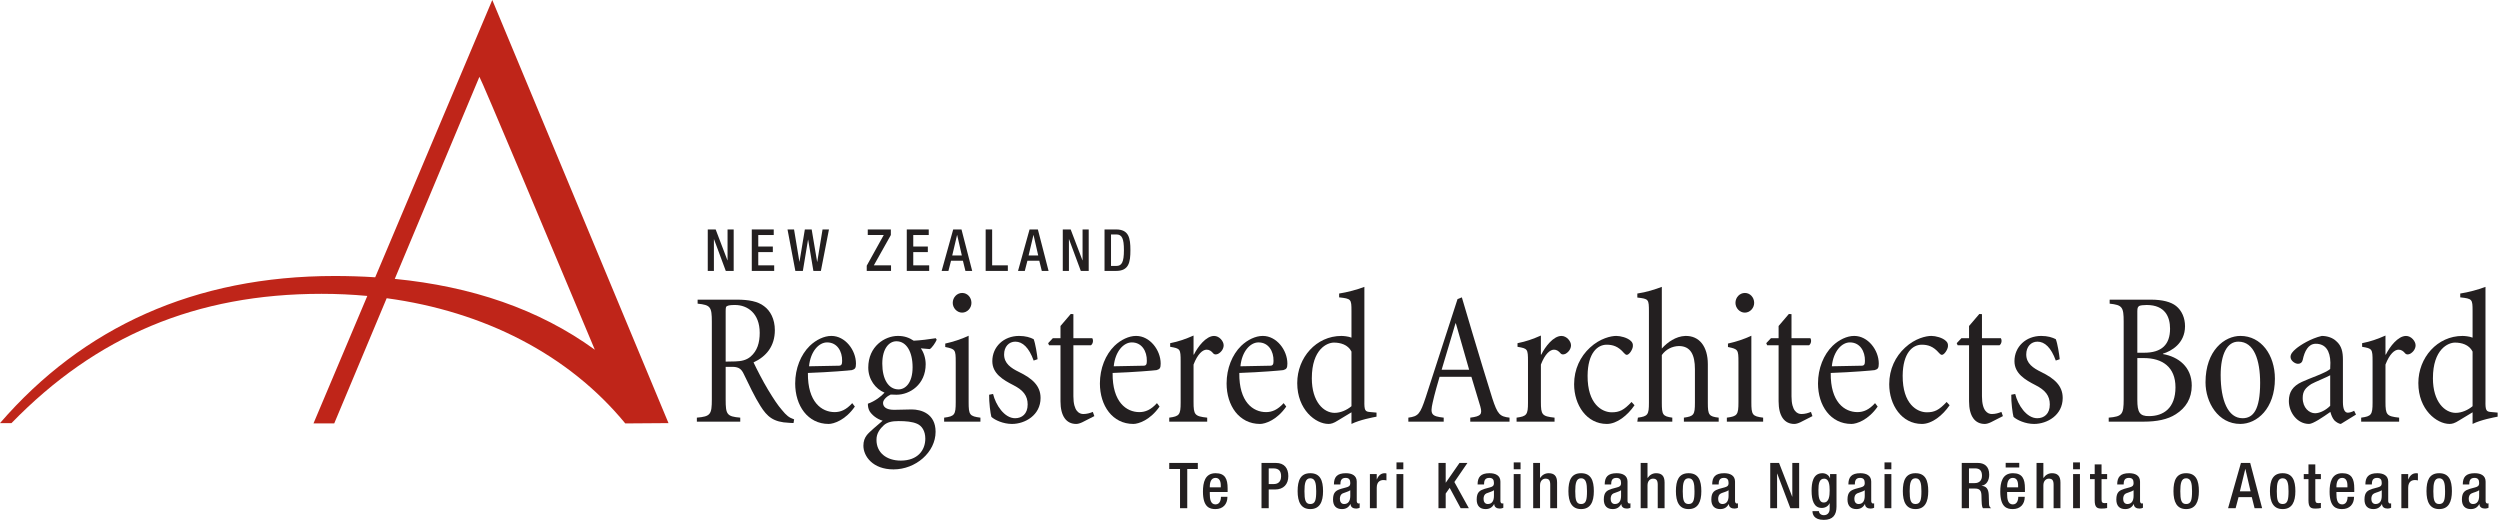
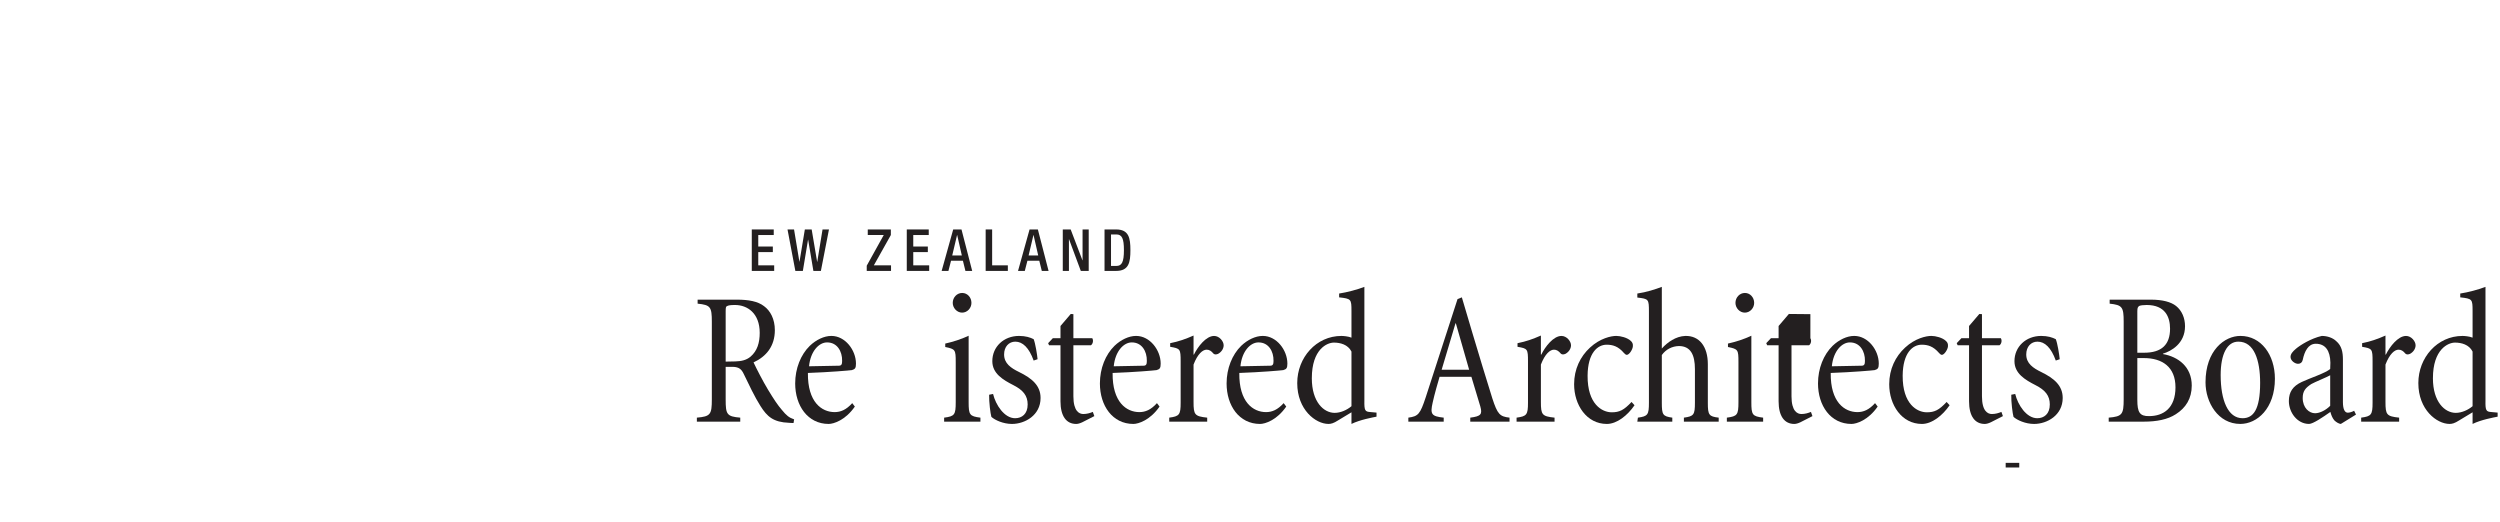
<svg xmlns="http://www.w3.org/2000/svg" width="378" height="79" viewBox="0 0 378 79" fill="none">
-   <path d="M178.42 76.84H179.512V70.913H181.112V69.995H176.789V70.913H178.42V76.84ZM185.617 74.395V73.85C185.617 72.409 185.233 71.549 183.794 71.549C182.174 71.549 181.886 72.986 181.886 74.338C181.886 76.725 182.932 76.974 183.774 76.974C184.898 76.974 185.588 76.256 185.588 75.115H184.61C184.61 75.421 184.524 76.267 183.786 76.267C183.009 76.267 182.922 75.384 182.922 74.692V74.395H185.617ZM182.922 73.686V73.58C182.922 72.908 183.124 72.256 183.786 72.256C184.372 72.256 184.581 72.755 184.581 73.408V73.686H182.922ZM191.83 70.819H192.532C193.404 70.819 193.702 71.269 193.702 72.007C193.702 72.872 193.194 73.188 192.608 73.188H191.83V70.819ZM190.74 76.84H191.83V74.011H192.789C194.076 74.011 194.793 73.217 194.793 71.99C194.793 70.819 194.218 69.995 192.906 69.995H190.74V76.84ZM196.201 74.262C196.201 75.862 196.69 76.974 198.117 76.974C199.556 76.974 200.045 75.862 200.045 74.262C200.045 72.66 199.624 71.549 198.117 71.549C196.622 71.549 196.201 72.66 196.201 74.262ZM197.234 74.262C197.234 73.119 197.37 72.314 198.117 72.314C198.877 72.314 199.01 73.119 199.01 74.262C199.01 75.574 198.877 76.209 198.117 76.209C197.37 76.209 197.234 75.574 197.234 74.262ZM205.14 72.819C205.14 71.901 204.412 71.549 203.5 71.549C202.14 71.549 201.689 72.152 201.689 73.253H202.665C202.665 72.749 202.762 72.256 203.452 72.256C203.998 72.256 204.162 72.556 204.162 73.031C204.162 73.484 203.933 73.588 203.557 73.693L202.753 73.913C202.052 74.143 201.553 74.383 201.553 75.529C201.553 76.515 202.07 76.974 202.896 76.974C203.5 76.974 203.902 76.725 204.181 76.219H204.201C204.229 76.717 204.612 76.897 205.073 76.897C205.273 76.897 205.456 76.831 205.581 76.774V76.104C205.544 76.121 205.476 76.132 205.409 76.132C205.256 76.132 205.14 75.96 205.14 75.769V72.819ZM204.162 74.985C204.162 75.74 203.856 76.209 203.23 76.209C202.801 76.209 202.589 75.864 202.589 75.435C202.589 75.052 202.713 74.745 203.01 74.603C203.318 74.459 203.893 74.333 204.162 74.124V74.985ZM207.129 76.84H208.162V73.753C208.162 72.793 208.728 72.581 209.198 72.581C209.372 72.581 209.552 72.62 209.63 72.64V71.585C209.562 71.567 209.494 71.549 209.38 71.549C208.796 71.549 208.413 71.912 208.181 72.488H208.162V71.681H207.129V76.84ZM211.149 76.84H212.184V71.681H211.149V76.84ZM211.149 70.952H212.184V69.917H211.149V70.952ZM217.496 76.84H218.589V74.626L219.193 73.764L220.852 76.84H222.089L219.901 72.881L221.877 69.995H220.678L218.606 72.976H218.589V69.995H217.496V76.84ZM226.862 72.819C226.862 71.901 226.134 71.549 225.222 71.549C223.861 71.549 223.412 72.152 223.412 73.253H224.386C224.386 72.749 224.484 72.256 225.174 72.256C225.721 72.256 225.884 72.556 225.884 73.031C225.884 73.484 225.656 73.588 225.28 73.693L224.474 73.913C223.774 74.143 223.276 74.383 223.276 75.529C223.276 76.515 223.793 76.974 224.617 76.974C225.222 76.974 225.625 76.725 225.904 76.219H225.924C225.952 76.717 226.334 76.897 226.796 76.897C226.996 76.897 227.177 76.831 227.304 76.774V76.104C227.265 76.121 227.198 76.132 227.13 76.132C226.977 76.132 226.862 75.96 226.862 75.769V72.819ZM225.884 74.985C225.884 75.74 225.578 76.209 224.953 76.209C224.522 76.209 224.312 75.864 224.312 75.435C224.312 75.052 224.434 74.745 224.733 74.603C225.041 74.459 225.616 74.333 225.884 74.124V74.985ZM228.874 76.84H229.909V71.681H228.874V76.84ZM228.874 70.952H229.909V69.917H228.874V70.952ZM231.817 76.84H232.852V73.379C232.852 72.708 233.254 72.372 233.676 72.372C234.194 72.372 234.396 72.629 234.396 73.302V76.84H235.432V72.947C235.432 71.901 234.933 71.549 234.146 71.549C233.618 71.549 233.166 71.817 232.878 72.256L232.852 72.237V69.995H231.817V76.84ZM237.144 74.262C237.144 75.862 237.633 76.974 239.06 76.974C240.498 76.974 240.989 75.862 240.989 74.262C240.989 72.66 240.565 71.549 239.06 71.549C237.564 71.549 237.144 72.66 237.144 74.262ZM238.177 74.262C238.177 73.119 238.313 72.314 239.06 72.314C239.82 72.314 239.953 73.119 239.953 74.262C239.953 75.574 239.82 76.209 239.06 76.209C238.313 76.209 238.177 75.574 238.177 74.262ZM246.082 72.819C246.082 71.901 245.354 71.549 244.442 71.549C243.081 71.549 242.632 72.152 242.632 73.253H243.608C243.608 72.749 243.705 72.256 244.394 72.256C244.941 72.256 245.104 72.556 245.104 73.031C245.104 73.484 244.876 73.588 244.5 73.693L243.694 73.913C242.994 74.143 242.496 74.383 242.496 75.529C242.496 76.515 243.013 76.974 243.837 76.974C244.442 76.974 244.845 76.725 245.124 76.219H245.144C245.172 76.717 245.554 76.897 246.014 76.897C246.216 76.897 246.398 76.831 246.524 76.774V76.104C246.485 76.121 246.418 76.132 246.352 76.132C246.198 76.132 246.082 75.96 246.082 75.769V72.819ZM245.104 74.985C245.104 75.74 244.798 76.209 244.173 76.209C243.742 76.209 243.532 75.864 243.532 75.435C243.532 75.052 243.656 74.745 243.953 74.603C244.261 74.459 244.836 74.333 245.104 74.124V74.985ZM248.069 76.84H249.104V73.379C249.104 72.708 249.508 72.372 249.93 72.372C250.448 72.372 250.65 72.629 250.65 73.302V76.84H251.685V72.947C251.685 71.901 251.188 71.549 250.4 71.549C249.873 71.549 249.422 71.817 249.134 72.256L249.104 72.237V69.995H248.069V76.84ZM253.397 74.262C253.397 75.862 253.885 76.974 255.316 76.974C256.754 76.974 257.242 75.862 257.242 74.262C257.242 72.66 256.821 71.549 255.316 71.549C253.82 71.549 253.397 72.66 253.397 74.262ZM254.433 74.262C254.433 73.119 254.565 72.314 255.316 72.314C256.073 72.314 256.208 73.119 256.208 74.262C256.208 75.574 256.073 76.209 255.316 76.209C254.565 76.209 254.433 75.574 254.433 74.262ZM262.336 72.819C262.336 71.901 261.608 71.549 260.697 71.549C259.334 71.549 258.884 72.152 258.884 73.253H259.862C259.862 72.749 259.957 72.256 260.649 72.256C261.197 72.256 261.36 72.556 261.36 73.031C261.36 73.484 261.129 73.588 260.756 73.693L259.948 73.913C259.249 74.143 258.752 74.383 258.752 75.529C258.752 76.515 259.268 76.974 260.093 76.974C260.697 76.974 261.1 76.725 261.377 76.219H261.397C261.426 76.717 261.81 76.897 262.269 76.897C262.472 76.897 262.653 76.831 262.777 76.774V76.104C262.74 76.121 262.672 76.132 262.604 76.132C262.45 76.132 262.336 75.96 262.336 75.769V72.819ZM261.36 74.985C261.36 75.74 261.052 76.209 260.429 76.209C259.996 76.209 259.785 75.864 259.785 75.435C259.785 75.052 259.91 74.745 260.208 74.603C260.514 74.459 261.092 74.333 261.36 74.124V74.985ZM267.66 76.84H268.694V71.605H268.713L270.7 76.84H272.032V69.995H270.997V75.097H270.978L268.992 69.995H267.66V76.84ZM274.046 77.281C274.046 77.705 274.218 78.605 275.754 78.605C277.144 78.605 277.68 77.848 277.68 76.591V71.681H276.704V72.314H276.685C276.589 71.941 276.156 71.549 275.55 71.549C274.085 71.549 273.913 73.071 273.913 74.204C273.913 75.614 274.248 76.802 275.454 76.802C275.954 76.802 276.434 76.544 276.626 76.095H276.646V76.928C276.646 77.521 276.31 77.896 275.772 77.896C275.312 77.896 275.024 77.6 275.024 77.281H274.046ZM274.946 74.098C274.946 73.139 275.073 72.372 275.821 72.372C276.541 72.372 276.646 73.302 276.646 74.145C276.646 74.962 276.558 75.979 275.754 75.979C274.986 75.979 274.946 74.98 274.946 74.098ZM282.928 72.819C282.928 71.901 282.2 71.549 281.286 71.549C279.926 71.549 279.476 72.152 279.476 73.253H280.452C280.452 72.749 280.548 72.256 281.24 72.256C281.786 72.256 281.949 72.556 281.949 73.031C281.949 73.484 281.718 73.588 281.345 73.693L280.54 73.913C279.838 74.143 279.341 74.383 279.341 75.529C279.341 76.515 279.86 76.974 280.684 76.974C281.286 76.974 281.692 76.725 281.969 76.219H281.989C282.017 76.717 282.4 76.897 282.861 76.897C283.061 76.897 283.244 76.831 283.369 76.774V76.104C283.329 76.121 283.264 76.132 283.196 76.132C283.042 76.132 282.928 75.96 282.928 75.769V72.819ZM281.949 74.985C281.949 75.74 281.644 76.209 281.02 76.209C280.588 76.209 280.377 75.864 280.377 75.435C280.377 75.052 280.5 74.745 280.798 74.603C281.105 74.459 281.681 74.333 281.949 74.124V74.985ZM284.938 76.84H285.974V71.681H284.938V76.84ZM284.938 70.952H285.974V69.917H284.938V70.952ZM287.708 74.262C287.708 75.862 288.197 76.974 289.624 76.974C291.062 76.974 291.552 75.862 291.552 74.262C291.552 72.66 291.132 71.549 289.624 71.549C288.129 71.549 287.708 72.66 287.708 74.262ZM288.742 74.262C288.742 73.119 288.877 72.314 289.624 72.314C290.382 72.314 290.518 73.119 290.518 74.262C290.518 75.574 290.382 76.209 289.624 76.209C288.877 76.209 288.742 75.574 288.742 74.262ZM296.616 76.84H297.709V73.867H298.601C299.35 73.867 299.581 74.193 299.598 74.941C299.617 75.441 299.608 75.826 299.648 76.236C299.676 76.504 299.724 76.717 299.829 76.84H301.065C300.922 76.744 300.76 76.581 300.74 76.245C300.72 75.833 300.71 75.296 300.701 74.855C300.662 73.896 300.309 73.523 299.629 73.455V73.438C300.376 73.323 300.768 72.64 300.768 71.757C300.768 70.473 299.992 69.995 299.033 69.995H296.616V76.84ZM297.709 73.045V70.819H298.64C299.36 70.819 299.676 71.201 299.676 71.932C299.676 72.621 299.282 73.045 298.582 73.045H297.709ZM306.17 74.395V73.85C306.17 72.409 305.788 71.549 304.35 71.549C302.728 71.549 302.441 72.986 302.441 74.338C302.441 76.725 303.486 76.974 304.329 76.974C305.452 76.974 306.142 76.256 306.142 75.115H305.165C305.165 75.421 305.08 76.267 304.34 76.267C303.562 76.267 303.477 75.384 303.477 74.692V74.395H306.17ZM303.477 73.686V73.58C303.477 72.908 303.677 72.256 304.34 72.256C304.926 72.256 305.137 72.755 305.137 73.408V73.686H303.477ZM307.925 76.84H308.958V73.379C308.958 72.708 309.362 72.372 309.784 72.372C310.304 72.372 310.504 72.629 310.504 73.302V76.84H311.54V72.947C311.54 71.901 311.041 71.549 310.256 71.549C309.726 71.549 309.274 71.817 308.988 72.256L308.958 72.237V69.995H307.925V76.84ZM313.452 76.84H314.488V71.681H313.452V76.84ZM313.452 70.952H314.488V69.917H313.452V70.952ZM316.009 72.448H316.718V75.653C316.718 76.708 317.064 76.897 317.764 76.897C318.09 76.897 318.377 76.871 318.598 76.812V76.047C318.501 76.064 318.377 76.073 318.222 76.073C317.869 76.073 317.754 75.932 317.754 75.527V72.448H318.598V71.681H317.754V70.216H316.718V71.681H316.009V72.448ZM323.573 72.819C323.573 71.901 322.844 71.549 321.933 71.549C320.573 71.549 320.121 72.152 320.121 73.253H321.098C321.098 72.749 321.196 72.256 321.885 72.256C322.432 72.256 322.597 72.556 322.597 73.031C322.597 73.484 322.366 73.588 321.99 73.693L321.185 73.913C320.486 74.143 319.988 74.383 319.988 75.529C319.988 76.515 320.504 76.974 321.328 76.974C321.933 76.974 322.336 76.725 322.614 76.219H322.634C322.662 76.717 323.045 76.897 323.505 76.897C323.708 76.897 323.889 76.831 324.013 76.774V76.104C323.976 76.121 323.909 76.132 323.841 76.132C323.689 76.132 323.573 75.96 323.573 75.769V72.819ZM322.597 74.985C322.597 75.74 322.288 76.209 321.664 76.209C321.232 76.209 321.022 75.864 321.022 75.435C321.022 75.052 321.148 74.745 321.444 74.603C321.752 74.459 322.326 74.333 322.597 74.124V74.985ZM328.629 74.262C328.629 75.862 329.116 76.974 330.545 76.974C331.985 76.974 332.473 75.862 332.473 74.262C332.473 72.66 332.05 71.549 330.545 71.549C329.049 71.549 328.629 72.66 328.629 74.262ZM329.662 74.262C329.662 73.119 329.797 72.314 330.545 72.314C331.304 72.314 331.437 73.119 331.437 74.262C331.437 75.574 331.304 76.209 330.545 76.209C329.797 76.209 329.662 75.574 329.662 74.262ZM338.668 74.291L339.484 70.913H339.502L340.288 74.291H338.668ZM336.884 76.84H338.026L338.468 75.162H340.472L340.892 76.84H342.034L340.23 69.995H338.83L336.884 76.84ZM343.216 74.262C343.216 75.862 343.705 76.974 345.134 76.974C346.572 76.974 347.06 75.862 347.06 74.262C347.06 72.66 346.64 71.549 345.134 71.549C343.638 71.549 343.216 72.66 343.216 74.262ZM344.252 74.262C344.252 73.119 344.385 72.314 345.134 72.314C345.892 72.314 346.026 73.119 346.026 74.262C346.026 75.574 345.892 76.209 345.134 76.209C344.385 76.209 344.252 75.574 344.252 74.262ZM348.329 72.448H349.04V75.653C349.04 76.708 349.384 76.897 350.084 76.897C350.41 76.897 350.698 76.871 350.918 76.812V76.047C350.821 76.064 350.698 76.073 350.544 76.073C350.189 76.073 350.074 75.932 350.074 75.527V72.448H350.918V71.681H350.074V70.216H349.04V71.681H348.329V72.448ZM355.965 74.395V73.85C355.965 72.409 355.581 71.549 354.144 71.549C352.522 71.549 352.234 72.986 352.234 74.338C352.234 76.725 353.278 76.974 354.122 76.974C355.246 76.974 355.934 76.256 355.934 75.115H354.957C354.957 75.421 354.873 76.267 354.134 76.267C353.357 76.267 353.269 75.384 353.269 74.692V74.395H355.965ZM353.269 73.686V73.58C353.269 72.908 353.472 72.256 354.134 72.256C354.718 72.256 354.93 72.755 354.93 73.408V73.686H353.269ZM361.097 72.819C361.097 71.901 360.369 71.549 359.457 71.549C358.097 71.549 357.646 72.152 357.646 73.253H358.622C358.622 72.749 358.718 72.256 359.41 72.256C359.956 72.256 360.12 72.556 360.12 73.031C360.12 73.484 359.889 73.588 359.514 73.693L358.709 73.913C358.009 74.143 357.51 74.383 357.51 75.529C357.51 76.515 358.029 76.974 358.853 76.974C359.457 76.974 359.861 76.725 360.14 76.219H360.157C360.188 76.717 360.569 76.897 361.03 76.897C361.23 76.897 361.414 76.831 361.538 76.774V76.104C361.498 76.121 361.432 76.132 361.366 76.132C361.212 76.132 361.097 75.96 361.097 75.769V72.819ZM360.12 74.985C360.12 75.74 359.813 76.209 359.189 76.209C358.757 76.209 358.545 75.864 358.545 75.435C358.545 75.052 358.67 74.745 358.969 74.603C359.274 74.459 359.852 74.333 360.12 74.124V74.985ZM363.085 76.84H364.118V73.753C364.118 72.793 364.686 72.581 365.154 72.581C365.328 72.581 365.509 72.62 365.588 72.64V71.585C365.521 71.567 365.452 71.549 365.337 71.549C364.753 71.549 364.369 71.912 364.14 72.488H364.118V71.681H363.085V76.84ZM366.885 74.262C366.885 75.862 367.374 76.974 368.804 76.974C370.242 76.974 370.729 75.862 370.729 74.262C370.729 72.66 370.309 71.549 368.804 71.549C367.308 71.549 366.885 72.66 366.885 74.262ZM367.921 74.262C367.921 73.119 368.054 72.314 368.804 72.314C369.561 72.314 369.696 73.119 369.696 74.262C369.696 75.574 369.561 76.209 368.804 76.209C368.054 76.209 367.921 75.574 367.921 74.262ZM375.824 72.819C375.824 71.901 375.097 71.549 374.185 71.549C372.822 71.549 372.373 72.152 372.373 73.253H373.349C373.349 72.749 373.445 72.256 374.137 72.256C374.685 72.256 374.846 72.556 374.846 73.031C374.846 73.484 374.616 73.588 374.244 73.693L373.436 73.913C372.736 74.143 372.24 74.383 372.24 75.529C372.24 76.515 372.757 76.974 373.581 76.974C374.185 76.974 374.589 76.725 374.866 76.219H374.885C374.914 76.717 375.298 76.897 375.758 76.897C375.958 76.897 376.141 76.831 376.265 76.774V76.104C376.226 76.121 376.16 76.132 376.093 76.132C375.938 76.132 375.824 75.96 375.824 75.769V72.819ZM374.846 74.985C374.846 75.74 374.541 76.209 373.917 76.209C373.485 76.209 373.273 75.864 373.273 75.435C373.273 75.052 373.397 74.745 373.696 74.603C374.002 74.459 374.58 74.333 374.846 74.124V74.985Z" fill="#231F20" />
  <path d="M303.258 70.685H305.312V69.984H303.258V70.685Z" fill="#231F20" />
  <path d="M109.721 47.038C109.721 46.461 109.777 46.346 109.918 46.287C110.117 46.171 110.456 46.115 111.136 46.115C113.001 46.115 114.868 47.355 114.868 50.325C114.868 51.822 114.5 53.06 113.482 53.926C112.832 54.474 112.068 54.617 111.192 54.646L109.721 54.675V47.038ZM107.629 60.404C107.629 62.657 107.43 62.974 105.366 63.148V63.753H111.926V63.148C109.89 62.974 109.721 62.657 109.721 60.404V55.467H110.824C111.757 55.495 112.125 55.842 112.464 56.565C113.17 58.037 114.16 60.117 114.98 61.387C115.998 63.002 116.932 63.839 119.306 63.928C119.533 63.955 119.73 63.955 119.985 63.955L120.07 63.407C119.306 63.148 118.91 62.831 118.204 61.961C117.581 61.242 117.045 60.434 116.112 58.901C115.376 57.69 114.358 55.7 113.934 54.794C115.885 53.898 117.157 52.312 117.157 49.921C117.157 48.249 116.478 46.98 115.518 46.287C114.585 45.567 113.198 45.307 111.417 45.307H105.48V45.912C107.43 46.114 107.629 46.401 107.629 48.653V60.404Z" fill="#231F20" />
  <path d="M125.69 50.792C124.616 50.792 123.4 51.368 122.438 52.292C121.081 53.62 120.232 55.699 120.232 57.98C120.232 61.329 122.126 64.1 125.294 64.1C126.057 64.1 127.838 63.523 129.253 61.473L128.857 60.954C127.952 61.964 127.104 62.311 126.198 62.311C124.248 62.311 122.098 60.808 122.156 56.391C125.406 56.278 128.433 56.016 128.801 55.961C129.281 55.816 129.422 55.67 129.422 54.977C129.422 52.929 127.782 50.792 125.718 50.792H125.69ZM125.068 51.773C126.566 51.773 127.358 53.101 127.33 54.573C127.33 55.094 127.217 55.295 126.821 55.295C125.35 55.325 123.796 55.352 122.325 55.382C122.552 53.071 123.852 51.773 125.04 51.773H125.068Z" fill="#231F20" />
-   <path d="M135.749 50.792C133.798 50.792 131.282 52.351 131.282 55.583C131.282 57.374 132.385 58.818 133.741 59.367C133.261 59.913 132.3 60.666 131.225 61.041C131.225 61.357 131.253 61.763 131.48 62.166C131.79 62.685 132.525 63.348 133.458 63.609C132.724 64.244 131.422 65.314 131.054 65.804C130.744 66.209 130.546 66.698 130.546 67.391C130.546 68.979 131.96 70.972 135.098 70.972C138.464 70.972 141.461 68.374 141.461 65.284C141.461 62.541 139.284 61.907 137.842 61.907C137.05 61.907 136.116 61.964 135.184 61.964C133.94 61.964 133.516 61.473 133.516 60.924C133.516 60.434 134.137 59.885 134.674 59.656C135.098 59.683 135.41 59.683 135.552 59.683C137.558 59.683 139.962 58.153 139.962 55.065C139.962 54.199 139.68 53.276 139.226 52.667L140.585 52.783C140.924 52.583 141.433 51.831 141.63 51.368L141.489 51.139C140.386 51.31 139.256 51.455 138.153 51.514C137.446 51.051 136.738 50.792 135.777 50.792H135.749ZM135.552 51.601C137.05 51.601 137.984 53.187 137.984 55.527C137.984 57.921 136.88 58.876 135.862 58.876C134.336 58.876 133.402 57.344 133.402 54.977C133.402 52.639 134.476 51.601 135.522 51.601H135.552ZM135.89 63.668C136.965 63.668 137.926 63.752 138.662 64.072C139.397 64.388 139.906 65.168 139.906 66.323C139.906 68.083 138.746 69.643 136.202 69.643C134.024 69.643 132.525 68.431 132.525 66.525C132.497 65.513 133.092 64.792 133.657 64.273C134.165 63.84 134.816 63.668 135.862 63.668H135.89Z" fill="#231F20" />
  <path d="M144.506 60.809C144.506 62.716 144.337 62.944 142.753 63.149V63.752H148.24V63.149C146.6 62.944 146.458 62.716 146.458 60.809V50.763C145.298 51.31 144.082 51.687 142.922 51.947V52.467C144.45 52.783 144.506 52.872 144.506 54.745V60.809ZM145.468 44.296C144.705 44.296 144.054 44.959 144.054 45.796C144.054 46.576 144.705 47.27 145.468 47.27C146.26 47.27 146.882 46.576 146.882 45.796C146.882 44.959 146.26 44.296 145.496 44.296H145.468Z" fill="#231F20" />
  <path d="M156.881 54.313C156.825 53.651 156.541 51.889 156.288 51.282C155.777 51.023 155.072 50.792 154.081 50.792C151.762 50.792 150.038 52.438 150.038 54.604C150.038 56.479 151.649 57.432 153.233 58.239C154.704 58.992 155.382 59.829 155.382 61.157C155.382 62.599 154.505 63.235 153.488 63.235C151.848 63.235 150.546 61.213 150.152 59.567L149.557 59.683C149.529 60.809 149.754 62.541 149.897 63.032C150.434 63.524 151.706 64.1 153.008 64.1C154.986 64.1 157.334 62.773 157.334 60.174C157.334 58.296 156.033 57.201 154.081 56.248C152.837 55.641 151.82 54.949 151.82 53.592C151.82 52.409 152.554 51.658 153.516 51.658C154.618 51.658 155.58 52.554 156.288 54.515L156.881 54.313Z" fill="#231F20" />
  <path d="M160.345 60.666C160.345 62.916 161.221 64.1 162.721 64.1C162.974 64.1 163.286 64.014 163.653 63.84L165.464 62.916L165.237 62.281C164.813 62.456 164.332 62.6 163.794 62.6C163.173 62.6 162.296 62.166 162.296 59.914V52.205H164.954C165.265 51.974 165.35 51.455 165.152 51.139H162.296V47.501L161.9 47.471L160.345 49.29V51.139H159.186L158.478 51.889L158.62 52.205H160.345V60.666Z" fill="#231F20" />
  <path d="M171.762 50.792C170.688 50.792 169.472 51.368 168.51 52.292C167.153 53.62 166.305 55.699 166.305 57.98C166.305 61.329 168.2 64.1 171.366 64.1C172.129 64.1 173.912 63.523 175.324 61.473L174.929 60.954C174.025 61.964 173.177 62.311 172.272 62.311C170.32 62.311 168.172 60.808 168.228 56.391C171.48 56.278 174.505 56.016 174.873 55.961C175.354 55.816 175.494 55.67 175.494 54.977C175.494 52.929 173.854 50.792 171.79 50.792H171.762ZM171.14 51.773C172.638 51.773 173.43 53.101 173.402 54.573C173.402 55.094 173.289 55.295 172.893 55.295C171.422 55.325 169.868 55.352 168.397 55.382C168.624 53.071 169.925 51.773 171.112 51.773H171.14Z" fill="#231F20" />
  <path d="M178.514 60.895C178.514 62.715 178.317 62.944 176.789 63.148V63.753H182.528V63.148C180.633 62.944 180.464 62.715 180.464 60.779V55.123C181.085 53.505 181.85 52.87 182.444 52.87C182.841 52.87 183.152 53.072 183.461 53.449C183.574 53.592 183.858 53.651 184.17 53.505C184.65 53.247 185.017 52.755 185.017 52.205C185.017 51.601 184.366 50.794 183.574 50.794C182.358 50.794 181.116 52.409 180.52 53.62H180.464V50.734C179.22 51.281 178.232 51.63 176.93 51.889V52.437C178.457 52.697 178.514 52.755 178.514 54.661V60.895Z" fill="#231F20" />
  <path d="M190.918 50.792C189.844 50.792 188.628 51.368 187.666 52.292C186.309 53.62 185.461 55.699 185.461 57.98C185.461 61.329 187.354 64.1 190.521 64.1C191.285 64.1 193.065 63.523 194.481 61.473L194.085 60.954C193.181 61.964 192.332 62.311 191.426 62.311C189.476 62.311 187.326 60.808 187.384 56.391C190.634 56.278 193.66 56.016 194.029 55.961C194.509 55.816 194.652 55.67 194.652 54.977C194.652 52.929 193.012 50.792 190.945 50.792H190.918ZM190.296 51.773C191.794 51.773 192.586 53.101 192.557 54.573C192.557 55.094 192.444 55.295 192.048 55.295C190.578 55.325 189.024 55.352 187.553 55.382C187.78 53.071 189.081 51.773 190.266 51.773H190.296Z" fill="#231F20" />
  <path d="M204.342 61.416C203.664 61.992 202.702 62.425 201.797 62.425C200.157 62.425 198.348 60.779 198.348 57.201C198.348 52.783 200.666 51.801 201.684 51.801C202.646 51.801 203.805 52.089 204.342 53.158V61.416ZM206.294 43.373C205.276 43.776 203.634 44.21 202.477 44.382V44.96C204.286 45.162 204.342 45.221 204.342 47.008V51.051C203.861 50.849 203.098 50.794 202.816 50.794C199.026 50.794 196.142 54.054 196.142 57.922C196.142 61.966 198.941 64.098 200.865 64.098C201.232 64.098 201.628 64.014 202.334 63.552L204.342 62.339V64.098C205.642 63.462 207.537 63.116 208.13 63.001V62.385L207.141 62.296C206.406 62.239 206.265 62.066 206.294 60.597V43.373Z" fill="#231F20" />
  <path d="M222.474 56.969C223.009 58.73 223.66 60.925 223.829 61.473C224.142 62.628 223.942 62.944 222.304 63.148V63.753H228.241V63.148C226.77 62.974 226.433 62.657 225.64 60.234C224.764 57.432 223.688 53.909 222.614 50.302L221.032 44.961L220.38 45.221L215.573 60.058C214.725 62.628 214.442 62.944 212.942 63.148V63.753H218.288V63.148C216.422 62.944 216.222 62.628 216.62 60.867C216.874 59.684 217.44 57.719 217.665 56.969H222.474ZM217.977 55.903C218.656 53.592 219.364 51.31 220.069 48.886H220.125L222.134 55.903H217.977Z" fill="#231F20" />
  <path d="M231.032 60.895C231.032 62.715 230.834 62.944 229.306 63.148V63.753H235.048V63.148C233.154 62.944 232.984 62.715 232.984 60.779V55.123C233.605 53.505 234.37 52.87 234.962 52.87C235.358 52.87 235.669 53.072 235.982 53.449C236.094 53.592 236.377 53.651 236.688 53.505C237.168 53.247 237.537 52.755 237.537 52.205C237.537 51.601 236.885 50.794 236.094 50.794C234.877 50.794 233.633 52.409 233.041 53.62H232.984V50.734C231.74 51.281 230.749 51.63 229.449 51.889V52.437C230.976 52.697 231.032 52.755 231.032 54.661V60.895Z" fill="#231F20" />
  <path d="M244.37 50.792C243.606 50.792 241.937 51.139 240.41 52.554C238.94 53.908 238.006 55.816 238.006 58.097C238.006 61.242 239.902 64.1 242.956 64.1C244.484 64.1 246.096 62.802 247.141 61.271L246.688 60.779C245.53 62.02 244.85 62.34 243.69 62.34C242.249 62.34 240.014 61.126 240.044 56.797C240.072 53.362 241.544 52.119 242.928 52.119C243.833 52.119 244.68 52.351 245.557 53.391C245.757 53.591 245.84 53.651 245.982 53.651C246.321 53.651 246.829 52.899 246.885 52.408C246.942 52.005 246.801 51.743 246.574 51.544C246.066 51.052 245.02 50.792 244.398 50.792H244.37Z" fill="#231F20" />
  <path d="M249.318 60.895C249.318 62.715 249.149 62.944 247.65 63.148L247.564 63.753H252.852V63.148C251.409 62.944 251.268 62.715 251.268 60.895V53.678C251.89 52.813 252.824 52.351 253.841 52.321C255.624 52.321 256.273 53.651 256.273 55.816V60.895C256.273 62.715 256.104 62.944 254.605 63.148V63.753H259.866V63.148C258.393 62.974 258.225 62.744 258.225 60.925V55.065C258.225 52.38 256.925 50.734 254.804 50.794C253.389 50.85 252.116 51.744 251.268 52.697V43.373C250.278 43.748 248.949 44.182 247.564 44.382V44.989C249.289 45.192 249.318 45.221 249.318 47.154V60.895Z" fill="#231F20" />
  <path d="M262.854 60.809C262.854 62.716 262.685 62.944 261.1 63.149V63.752H266.586V63.149C264.945 62.944 264.805 62.716 264.805 60.809V50.763C263.646 51.31 262.43 51.687 261.269 51.947V52.467C262.798 52.783 262.854 52.872 262.854 54.745V60.809ZM263.816 44.296C263.05 44.296 262.401 44.959 262.401 45.796C262.401 46.576 263.05 47.27 263.816 47.27C264.606 47.27 265.23 46.576 265.23 45.796C265.23 44.959 264.606 44.296 263.844 44.296H263.816Z" fill="#231F20" />
-   <path d="M268.924 60.666C268.924 62.916 269.798 64.1 271.298 64.1C271.552 64.1 271.864 64.014 272.23 63.84L274.042 62.916L273.816 62.281C273.39 62.456 272.912 62.6 272.373 62.6C271.75 62.6 270.874 62.166 270.874 59.914V52.205H273.533C273.842 51.974 273.929 51.455 273.729 51.139H270.874V47.501L270.478 47.471L268.924 49.29V51.139H267.764L267.056 51.889L267.198 52.205H268.924V60.666Z" fill="#231F20" />
+   <path d="M268.924 60.666C268.924 62.916 269.798 64.1 271.298 64.1C271.552 64.1 271.864 64.014 272.23 63.84L274.042 62.916L273.816 62.281C273.39 62.456 272.912 62.6 272.373 62.6C271.75 62.6 270.874 62.166 270.874 59.914V52.205H273.533C273.842 51.974 273.929 51.455 273.729 51.139V47.501L270.478 47.471L268.924 49.29V51.139H267.764L267.056 51.889L267.198 52.205H268.924V60.666Z" fill="#231F20" />
  <path d="M280.34 50.792C279.265 50.792 278.049 51.368 277.088 52.292C275.73 53.62 274.882 55.699 274.882 57.98C274.882 61.329 276.777 64.1 279.944 64.1C280.708 64.1 282.489 63.523 283.902 61.473L283.506 60.954C282.602 61.964 281.754 62.311 280.849 62.311C278.897 62.311 276.749 60.808 276.805 56.391C280.057 56.278 283.082 56.016 283.45 55.961C283.932 55.816 284.072 55.67 284.072 54.977C284.072 52.929 282.432 50.792 280.368 50.792H280.34ZM279.718 51.773C281.216 51.773 282.008 53.101 281.98 54.573C281.98 55.094 281.866 55.295 281.472 55.295C280 55.325 278.445 55.352 276.974 55.382C277.201 53.071 278.502 51.773 279.689 51.773H279.718Z" fill="#231F20" />
  <path d="M292.01 50.792C291.248 50.792 289.578 51.139 288.052 52.554C286.582 53.908 285.649 55.816 285.649 58.097C285.649 61.242 287.544 64.1 290.597 64.1C292.125 64.1 293.737 62.802 294.782 61.271L294.329 60.779C293.17 62.02 292.49 62.34 291.332 62.34C289.889 62.34 287.656 61.126 287.684 56.797C287.712 53.362 289.184 52.119 290.568 52.119C291.474 52.119 292.321 52.351 293.198 53.391C293.397 53.591 293.481 53.651 293.622 53.651C293.962 53.651 294.47 52.899 294.528 52.408C294.584 52.005 294.442 51.743 294.214 51.544C293.708 51.052 292.66 50.792 292.04 50.792H292.01Z" fill="#231F20" />
  <path d="M297.72 60.666C297.72 62.916 298.598 64.1 300.097 64.1C300.352 64.1 300.661 64.014 301.03 63.84L302.84 62.916L302.613 62.281C302.189 62.456 301.709 62.6 301.17 62.6C300.548 62.6 299.673 62.166 299.673 59.914V52.205H302.33C302.642 51.974 302.726 51.455 302.529 51.139H299.673V47.501L299.276 47.471L297.72 49.29V51.139H296.562L295.856 51.889L295.996 52.205H297.72V60.666Z" fill="#231F20" />
  <path d="M311.429 54.313C311.372 53.651 311.09 51.889 310.834 51.282C310.325 51.023 309.618 50.792 308.629 50.792C306.312 50.792 304.586 52.438 304.586 54.604C304.586 56.479 306.198 57.432 307.78 58.239C309.252 58.992 309.93 59.829 309.93 61.157C309.93 62.599 309.052 63.235 308.036 63.235C306.394 63.235 305.094 61.213 304.7 59.567L304.104 59.683C304.076 60.809 304.304 62.541 304.444 63.032C304.982 63.524 306.254 64.1 307.554 64.1C309.534 64.1 311.881 62.773 311.881 60.174C311.881 58.296 310.581 57.201 308.629 56.248C307.384 55.641 306.368 54.949 306.368 53.592C306.368 52.409 307.101 51.658 308.062 51.658C309.165 51.658 310.128 52.554 310.834 54.515L311.429 54.313Z" fill="#231F20" />
  <path d="M321.1 60.376C321.1 62.657 320.874 62.974 318.837 63.148V63.753H324.154C326.076 63.753 327.746 63.436 328.988 62.627C330.488 61.674 331.393 60.263 331.393 58.296C331.393 55.469 329.357 53.938 327.038 53.534V53.476C328.282 53.101 330.376 51.946 330.376 49.32C330.376 48.079 329.893 46.953 329.017 46.26C328.254 45.654 326.982 45.307 325.201 45.307H318.98V45.914C320.901 46.115 321.1 46.433 321.1 48.657V60.376ZM323.164 47.039C323.164 46.492 323.277 46.403 323.446 46.26C323.645 46.171 324.069 46.115 324.577 46.115C327.377 46.115 328.112 47.933 328.112 49.695C328.112 52.091 326.869 53.333 324.182 53.333H323.164V47.039ZM323.164 54.141H324.154C326.953 54.141 328.932 55.498 328.932 58.558C328.932 61.704 327.122 62.916 324.945 62.916C323.504 62.944 323.164 62.312 323.164 60.462V54.141Z" fill="#231F20" />
  <path d="M338.452 51.658C340.826 51.658 341.732 54.458 341.732 57.894C341.732 61.966 340.686 63.235 339.074 63.235C336.869 63.235 335.765 60.521 335.765 56.71C335.765 53.476 336.782 51.658 338.424 51.658H338.452ZM338.734 50.792C336.386 50.792 333.474 52.958 333.474 57.807C333.474 60.838 335.369 64.098 338.734 64.098C341.252 64.098 343.966 61.791 343.966 57.257C343.966 53.649 341.873 50.792 338.764 50.792H338.734Z" fill="#231F20" />
  <path d="M354.249 54.37C354.249 53.275 354.08 52.292 353.229 51.572C352.72 51.08 351.9 50.792 351.053 50.792C349.414 51.169 347.802 52.176 347.152 52.726C346.641 53.159 346.329 53.533 346.329 53.967C346.329 54.545 347.008 55.007 347.461 55.007C347.829 55.007 348.084 54.804 348.168 54.429C348.31 53.765 348.508 53.159 348.846 52.696C349.13 52.292 349.553 51.976 350.149 51.976C351.59 51.976 352.325 53.016 352.354 54.834L352.325 55.786C351.674 56.391 349.188 57.201 348.028 57.751C346.669 58.385 346.076 59.279 346.076 60.636C346.076 62.369 347.348 64.098 349.13 64.098C349.724 64.098 351.25 63.062 352.354 62.281C352.468 62.716 352.637 63.178 352.946 63.553C353.258 63.869 353.71 64.098 353.936 64.098L356.226 62.685L355.944 62.109C355.634 62.281 355.265 62.397 354.984 62.397C354.558 62.397 354.249 61.937 354.249 60.781V54.37ZM352.325 61.357C351.73 61.964 350.8 62.483 350.036 62.483C349.158 62.483 348.168 61.675 348.168 60.175C348.168 59.135 348.593 58.643 349.47 58.067C349.978 57.778 351.761 57.057 352.325 56.739V61.357Z" fill="#231F20" />
  <path d="M358.733 60.895C358.733 62.715 358.537 62.944 357.009 63.148V63.753H362.749V63.148C360.854 62.944 360.684 62.715 360.684 60.779V55.123C361.306 53.505 362.07 52.87 362.664 52.87C363.06 52.87 363.372 53.072 363.682 53.449C363.794 53.592 364.078 53.651 364.389 53.505C364.87 53.247 365.237 52.755 365.237 52.205C365.237 51.601 364.586 50.794 363.794 50.794C362.578 50.794 361.336 52.409 360.741 53.62H360.684V50.734C359.441 51.281 358.452 51.63 357.152 51.889V52.437C358.677 52.697 358.733 52.755 358.733 54.661V60.895Z" fill="#231F20" />
  <path d="M373.854 61.416C373.173 61.992 372.213 62.425 371.308 62.425C369.666 62.425 367.858 60.779 367.858 57.201C367.858 52.783 370.176 51.801 371.194 51.801C372.156 51.801 373.316 52.089 373.854 53.158V61.416ZM375.805 43.373C374.785 43.776 373.146 44.21 371.988 44.382V44.96C373.797 45.162 373.854 45.221 373.854 47.008V51.051C373.373 50.849 372.608 50.794 372.325 50.794C368.537 50.794 365.653 54.054 365.653 57.922C365.653 61.966 368.452 64.098 370.376 64.098C370.744 64.098 371.138 64.014 371.846 63.552L373.854 62.339V64.098C375.154 63.462 377.048 63.116 377.642 63.001V62.385L376.653 62.296C375.918 62.239 375.774 62.066 375.805 60.597V43.373Z" fill="#231F20" />
-   <path d="M101.061 63.94L74.433 0L56.731 41.925C54.719 41.795 52.672 41.73 50.588 41.73C29.424 41.73 12.544 49.482 0 63.974H1.737C14.525 50.83 29.637 44.427 48.608 44.427C50.955 44.427 53.266 44.534 55.538 44.745L47.4 64.019H50.536L58.466 45.091C73.187 47.086 85.969 53.591 94.542 64.022L101.086 63.974C101.078 63.96 101.07 63.95 101.061 63.94ZM72.487 11.613C72.72 11.849 83.518 37.562 89.938 52.878C81.457 46.711 71.224 43.3 59.69 42.167L72.487 11.613Z" fill="#BF2519" />
-   <path d="M107.013 40.963H107.942V36.169H107.958L109.738 40.963H110.933V34.693H110.006V39.365H109.988L108.209 34.693H107.013V40.963Z" fill="#231F20" />
  <path d="M113.669 40.963H117.058V40.12H114.649V38.118H116.852V37.275H114.649V35.536H116.989V34.693H113.669V40.963Z" fill="#231F20" />
  <path d="M120.257 40.963H121.392L122.176 36.239H122.192L122.984 40.963H124.118L125.34 34.693H124.368L123.568 39.593H123.552L122.725 34.693H121.693L120.885 39.567H120.868L120.06 34.693H119.072L120.257 40.963Z" fill="#231F20" />
  <path d="M131.05 40.963H134.724V40.12H132.126L134.697 35.536V34.693H131.205V35.536H133.622L131.05 40.174V40.963Z" fill="#231F20" />
  <path d="M137.104 40.963H140.493V40.12H138.085V38.118H140.288V37.275H138.085V35.536H140.425V34.693H137.104V40.963Z" fill="#231F20" />
  <path d="M143.976 38.628L144.709 35.536H144.724L145.43 38.628H143.976ZM142.377 40.963H143.401L143.796 39.428H145.594L145.972 40.963H146.996L145.378 34.693H144.124L142.377 40.963Z" fill="#231F20" />
  <path d="M149.032 40.963H152.386V40.12H150.012V34.693H149.032V40.963Z" fill="#231F20" />
  <path d="M155.525 38.628L156.256 35.536H156.273L156.978 38.628H155.525ZM153.925 40.963H154.949L155.344 39.428H157.141L157.52 40.963H158.544L156.926 34.693H155.67L153.925 40.963Z" fill="#231F20" />
  <path d="M160.692 40.963H161.621V36.169H161.637L163.418 40.963H164.613V34.693H163.684V39.365H163.668L161.886 34.693H160.692V40.963Z" fill="#231F20" />
  <path d="M167.985 35.449H168.793C169.645 35.449 169.937 36.062 169.937 37.828C169.937 39.663 169.601 40.209 168.793 40.209H167.985V35.449ZM167.005 40.963H168.75C170.677 40.963 170.918 39.68 170.918 37.828C170.918 35.976 170.677 34.693 168.75 34.693H167.005V40.963Z" fill="#231F20" />
</svg>